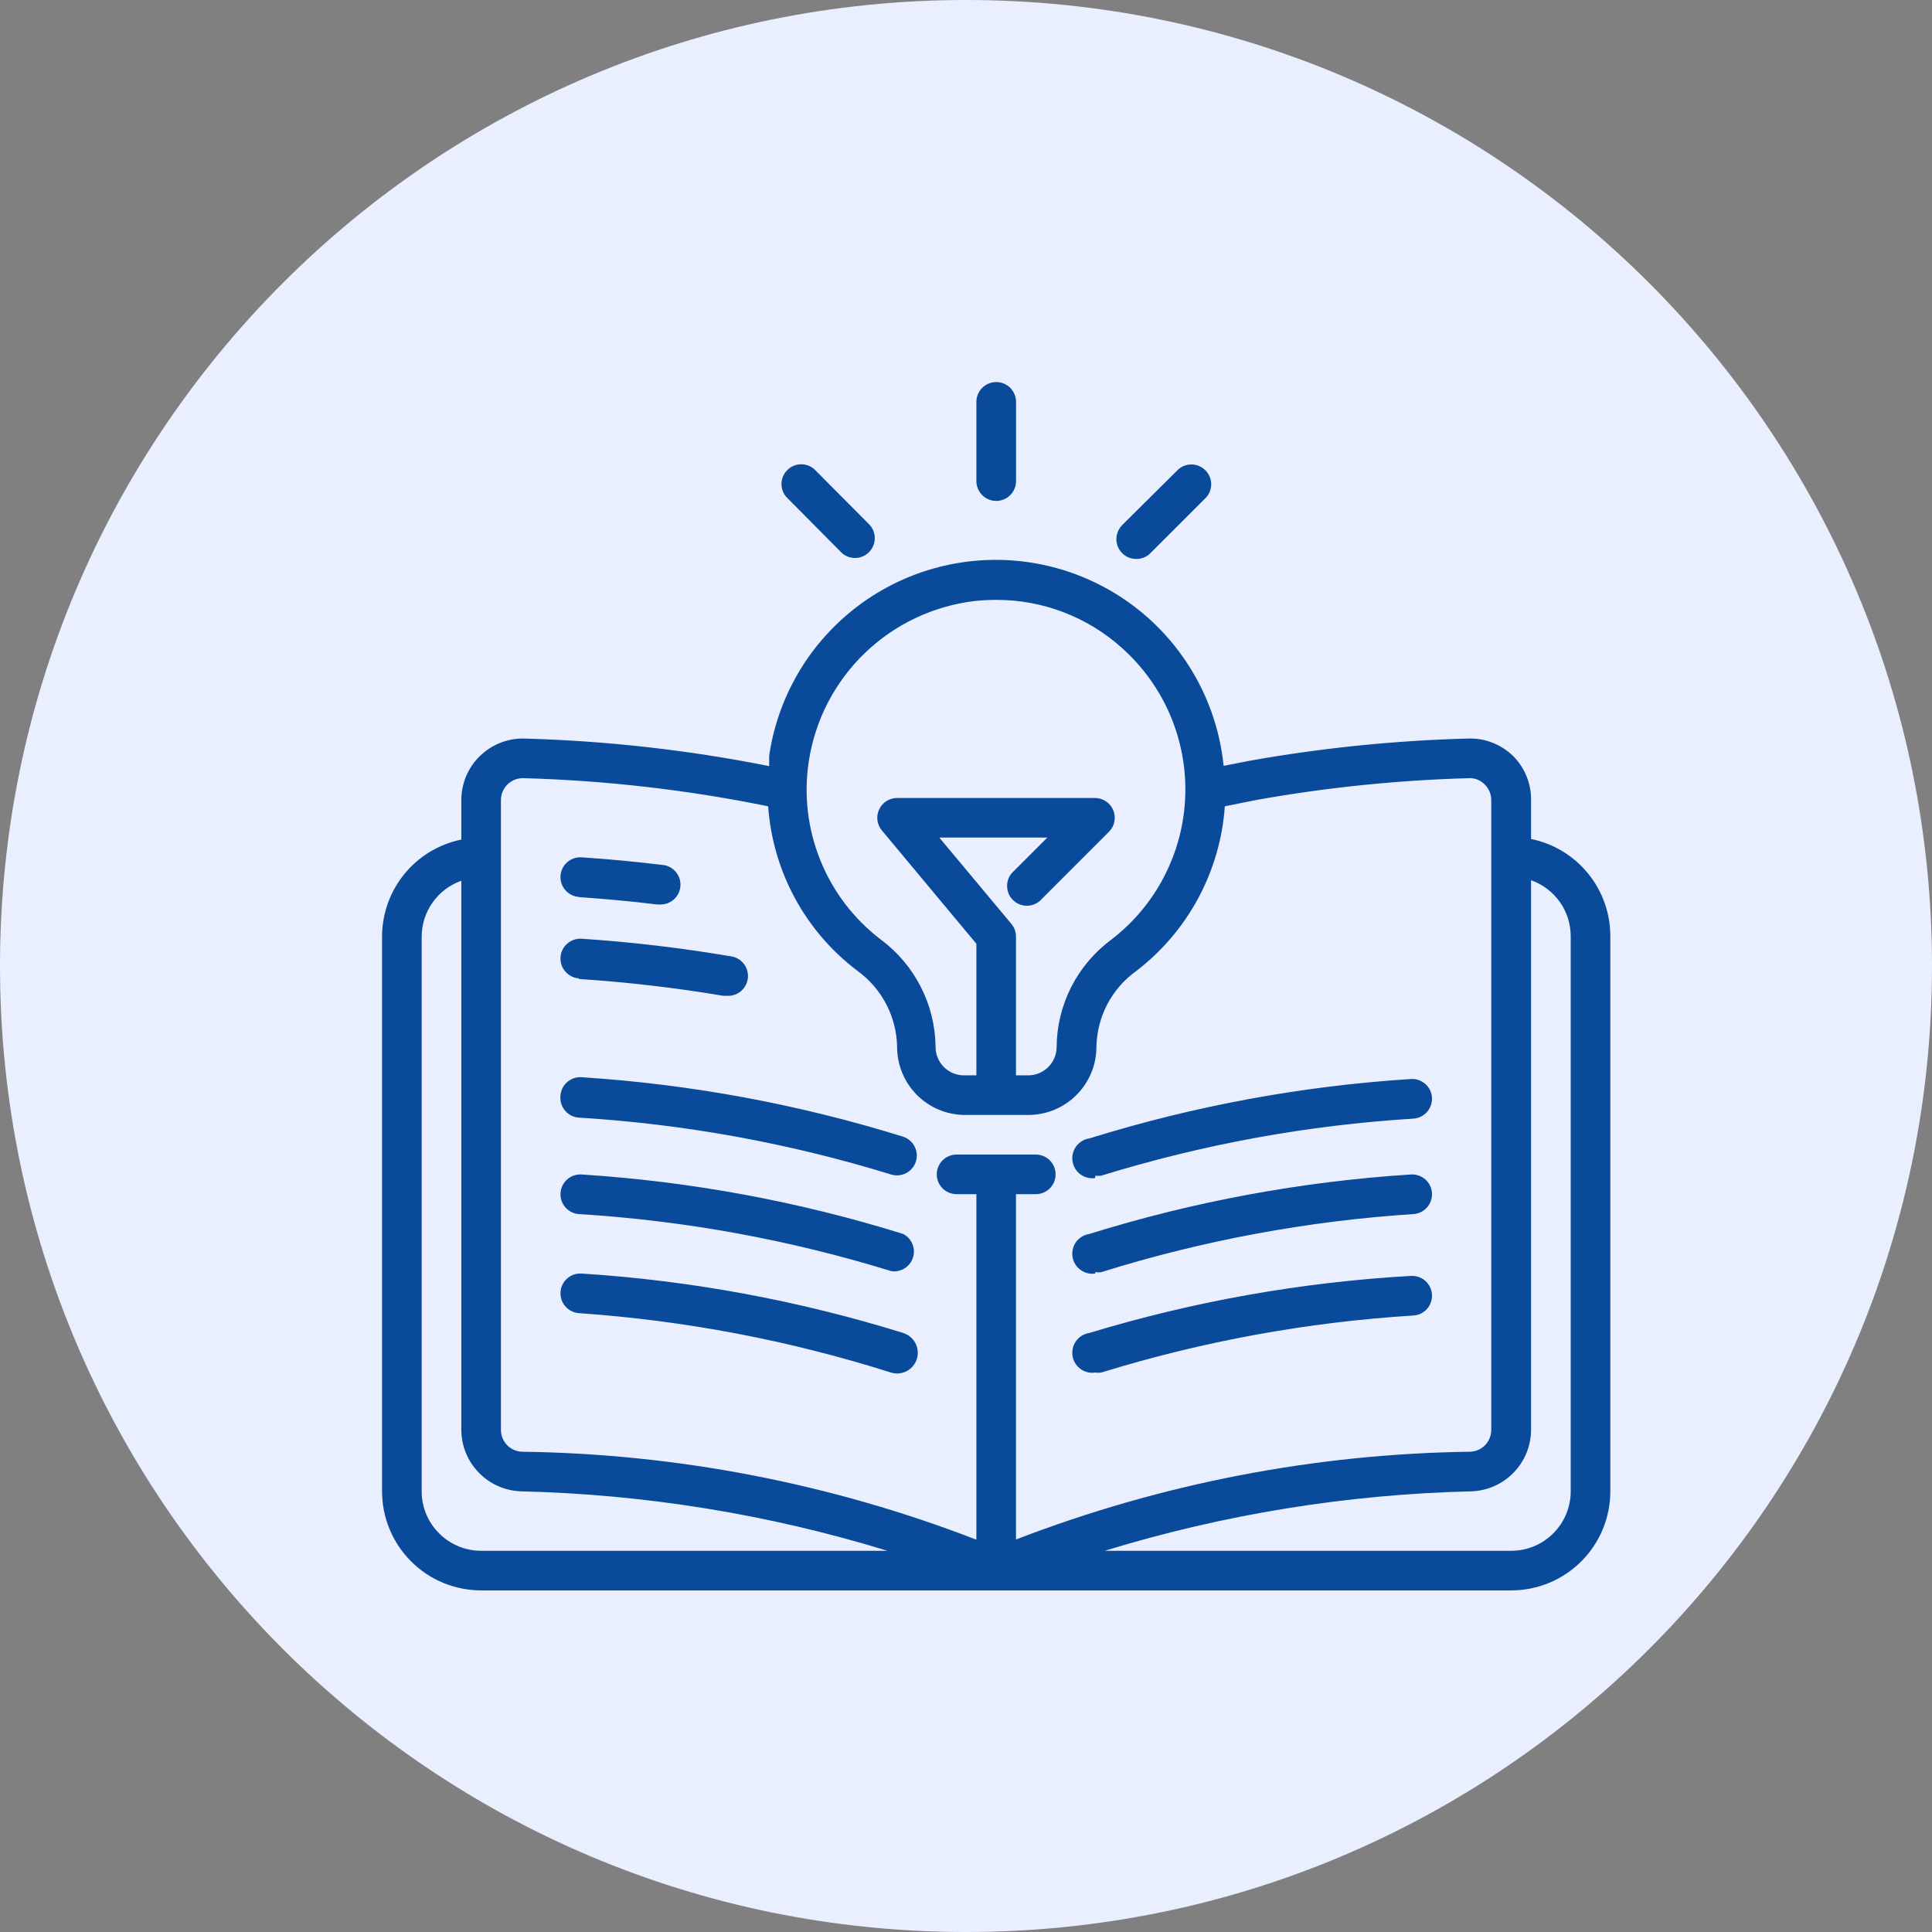
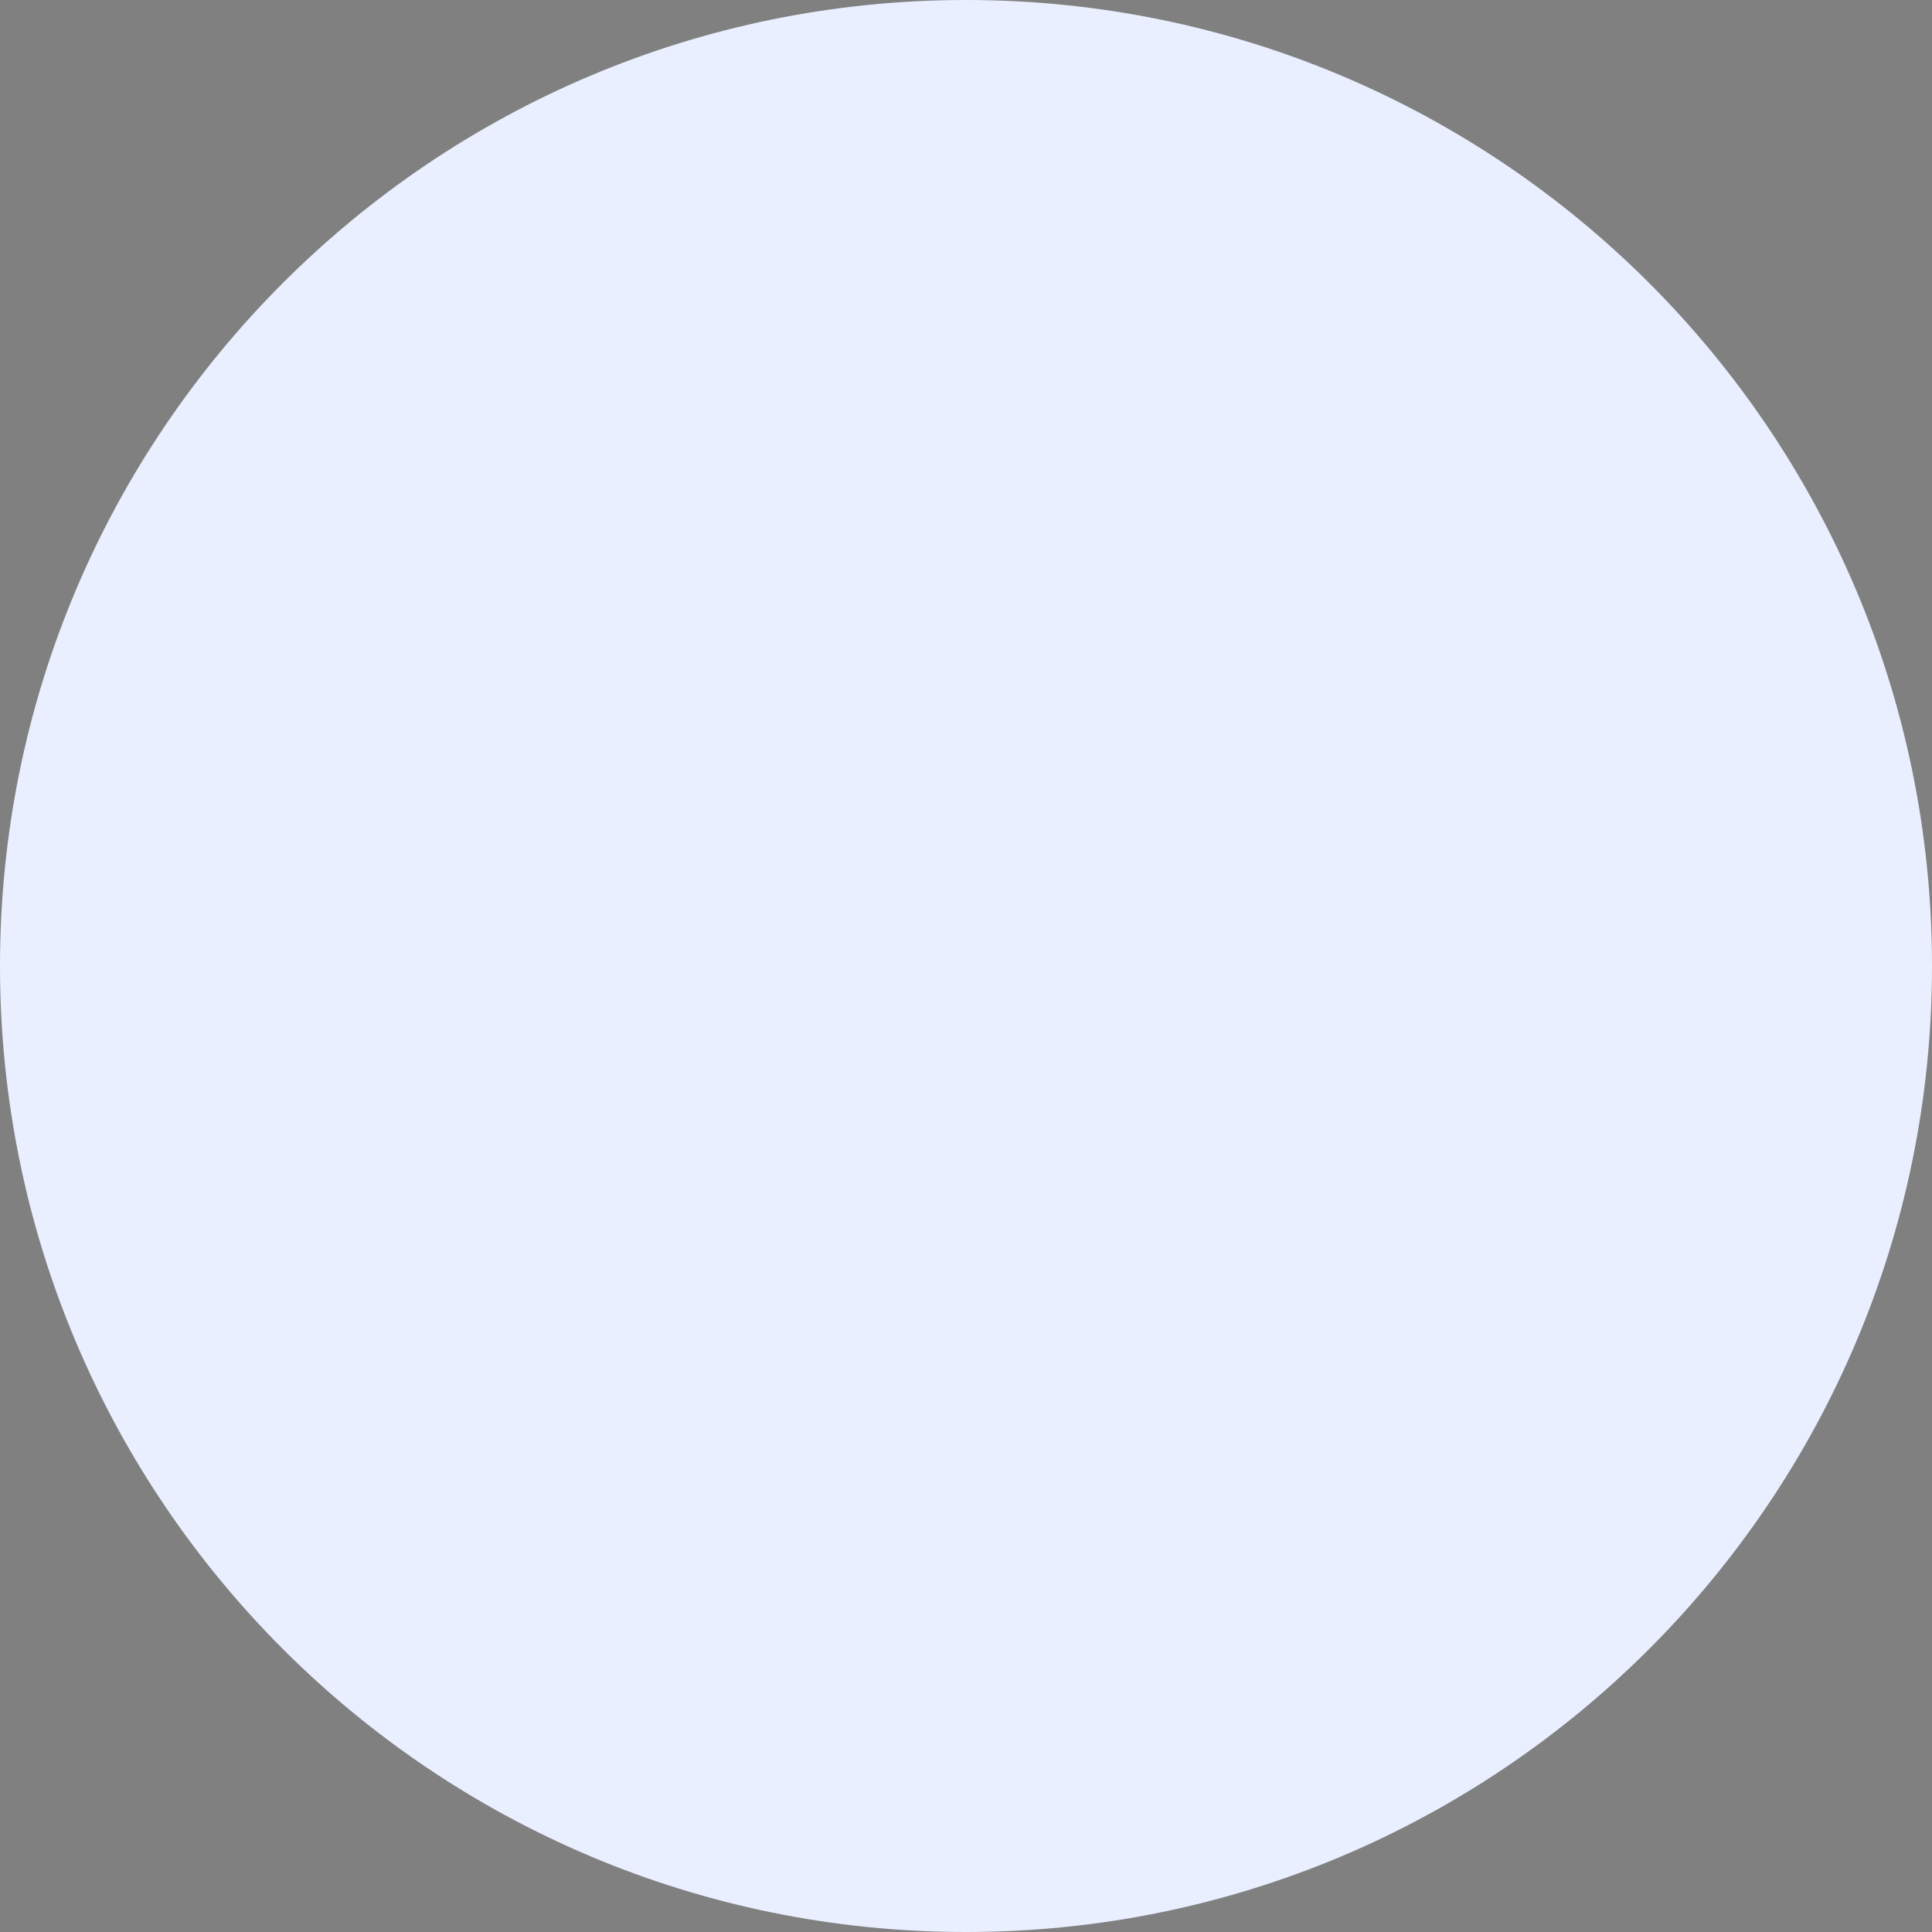
<svg xmlns="http://www.w3.org/2000/svg" width="32" height="32" viewBox="0 0 32 32" fill="none">
  <rect x="0" y="0" width="32" height="32" fill="#808080" stroke="none" />
  <g clip-path="url(#clip0_2780_8581)">
    <path d="M16 32C24.837 32 32 24.837 32 16C32 7.163 24.837 0 16 0C7.163 0 0 7.163 0 16C0 24.837 7.163 32 16 32Z" fill="#E9EFFF" />
    <g clip-path="url(#clip1_2780_8581)">
-       <path d="M25.359 13.896V13.24C25.36 13.104 25.332 12.97 25.279 12.844C25.226 12.719 25.149 12.606 25.051 12.511C24.952 12.418 24.836 12.345 24.708 12.297C24.581 12.249 24.445 12.227 24.309 12.233C23.099 12.265 21.892 12.388 20.7 12.6L20.267 12.685C20.174 11.765 19.747 10.91 19.068 10.281C18.388 9.653 17.503 9.295 16.577 9.274C15.652 9.254 14.751 9.572 14.044 10.17C13.338 10.767 12.873 11.602 12.74 12.518V12.689C11.405 12.423 10.051 12.271 8.691 12.233C8.554 12.229 8.419 12.252 8.292 12.301C8.165 12.351 8.049 12.425 7.951 12.52C7.853 12.614 7.775 12.728 7.722 12.853C7.669 12.979 7.641 13.114 7.641 13.25V13.906C7.27 13.982 6.937 14.183 6.698 14.476C6.459 14.769 6.328 15.136 6.328 15.514V24.701C6.328 25.137 6.501 25.554 6.809 25.861C6.961 26.014 7.142 26.135 7.341 26.217C7.54 26.299 7.753 26.342 7.969 26.342H25.031C25.466 26.342 25.884 26.169 26.191 25.861C26.499 25.554 26.672 25.137 26.672 24.701V15.514C26.674 15.134 26.545 14.765 26.305 14.47C26.066 14.175 25.732 13.972 25.359 13.896ZM13.396 12.61C13.5 11.928 13.825 11.299 14.322 10.819C14.818 10.34 15.457 10.037 16.142 9.955C16.261 9.942 16.381 9.936 16.5 9.936C17.271 9.934 18.015 10.219 18.587 10.736C18.931 11.044 19.203 11.424 19.384 11.849C19.564 12.274 19.649 12.733 19.631 13.195C19.614 13.656 19.494 14.108 19.282 14.518C19.07 14.928 18.77 15.286 18.403 15.566C18.125 15.773 17.899 16.041 17.742 16.349C17.586 16.658 17.503 16.999 17.501 17.345C17.5 17.468 17.451 17.586 17.363 17.673C17.276 17.761 17.158 17.81 17.035 17.811H16.828V15.514C16.828 15.437 16.802 15.363 16.753 15.304L15.558 13.873H17.347L16.759 14.461C16.706 14.523 16.677 14.604 16.681 14.687C16.684 14.769 16.718 14.848 16.776 14.906C16.835 14.964 16.913 14.999 16.996 15.002C17.078 15.005 17.159 14.977 17.222 14.923L18.37 13.775C18.415 13.729 18.446 13.671 18.458 13.608C18.47 13.545 18.464 13.479 18.439 13.42C18.415 13.361 18.374 13.31 18.32 13.274C18.267 13.238 18.205 13.218 18.141 13.217H14.859C14.797 13.217 14.736 13.235 14.683 13.268C14.63 13.301 14.588 13.349 14.562 13.406C14.535 13.462 14.525 13.525 14.533 13.587C14.541 13.649 14.567 13.707 14.607 13.755L16.172 15.632V17.811H15.965C15.903 17.811 15.842 17.799 15.785 17.775C15.728 17.751 15.676 17.716 15.632 17.672C15.589 17.628 15.554 17.576 15.531 17.519C15.507 17.462 15.495 17.4 15.496 17.338C15.492 16.992 15.408 16.652 15.251 16.345C15.094 16.037 14.868 15.769 14.59 15.563C14.144 15.223 13.798 14.77 13.588 14.25C13.378 13.731 13.311 13.164 13.396 12.61ZM8.297 13.25C8.297 13.201 8.307 13.153 8.327 13.108C8.346 13.064 8.374 13.023 8.409 12.99C8.444 12.956 8.486 12.93 8.532 12.912C8.577 12.895 8.626 12.887 8.674 12.889C10.035 12.927 11.39 13.083 12.723 13.355C12.761 13.889 12.912 14.408 13.168 14.879C13.423 15.349 13.776 15.759 14.203 16.081C14.403 16.226 14.566 16.416 14.68 16.634C14.793 16.853 14.855 17.095 14.859 17.341C14.859 17.637 14.975 17.92 15.182 18.131C15.389 18.341 15.67 18.462 15.965 18.467H17.035C17.183 18.467 17.33 18.437 17.467 18.38C17.604 18.322 17.729 18.238 17.833 18.133C17.938 18.027 18.02 17.902 18.077 17.765C18.133 17.627 18.161 17.48 18.16 17.332C18.166 17.087 18.228 16.847 18.342 16.631C18.456 16.415 18.618 16.228 18.817 16.085C19.242 15.76 19.593 15.349 19.846 14.878C20.099 14.408 20.25 13.888 20.287 13.355L20.831 13.246C21.986 13.041 23.154 12.922 24.326 12.889C24.375 12.886 24.424 12.894 24.47 12.912C24.516 12.931 24.557 12.958 24.592 12.994C24.626 13.027 24.654 13.068 24.672 13.112C24.691 13.157 24.7 13.205 24.7 13.253V23.684C24.7 23.777 24.664 23.866 24.6 23.934C24.536 24.001 24.448 24.041 24.355 24.045C21.78 24.079 19.231 24.572 16.828 25.499V19.779H17.156C17.243 19.779 17.327 19.745 17.388 19.683C17.45 19.622 17.484 19.538 17.484 19.451C17.484 19.364 17.45 19.281 17.388 19.219C17.327 19.158 17.243 19.123 17.156 19.123H15.844C15.757 19.123 15.673 19.158 15.612 19.219C15.55 19.281 15.516 19.364 15.516 19.451C15.516 19.538 15.55 19.622 15.612 19.683C15.673 19.745 15.757 19.779 15.844 19.779H16.172V25.502C13.769 24.573 11.22 24.079 8.645 24.045C8.551 24.042 8.463 24.002 8.398 23.935C8.333 23.867 8.297 23.778 8.297 23.684V13.25ZM6.984 24.701V15.514C6.985 15.311 7.048 15.113 7.166 14.947C7.283 14.781 7.449 14.656 7.641 14.588V23.684C7.642 23.948 7.745 24.201 7.929 24.39C8.112 24.58 8.361 24.691 8.625 24.701C10.685 24.75 12.729 25.081 14.699 25.686H7.969C7.708 25.686 7.457 25.582 7.273 25.397C7.088 25.213 6.984 24.962 6.984 24.701ZM26.016 24.701C26.016 24.962 25.912 25.213 25.727 25.397C25.543 25.582 25.292 25.686 25.031 25.686H18.298C20.269 25.081 22.314 24.75 24.375 24.701C24.639 24.691 24.888 24.58 25.071 24.39C25.255 24.201 25.358 23.948 25.359 23.684V14.579C25.552 14.647 25.719 14.774 25.837 14.941C25.955 15.109 26.017 15.309 26.016 15.514V24.701Z" fill="#0A4A9B" />
      <path d="M9.587 14.859C10.02 14.889 10.457 14.928 10.883 14.981H10.922C11.009 14.986 11.095 14.956 11.16 14.899C11.226 14.841 11.265 14.759 11.27 14.672C11.275 14.585 11.246 14.5 11.188 14.435C11.13 14.369 11.049 14.33 10.962 14.325C10.525 14.272 10.076 14.229 9.633 14.2C9.546 14.194 9.46 14.223 9.395 14.281C9.329 14.338 9.289 14.42 9.284 14.507C9.278 14.594 9.307 14.679 9.365 14.745C9.422 14.81 9.503 14.85 9.59 14.856L9.587 14.859ZM9.587 16.215C10.387 16.267 11.185 16.36 11.976 16.493H12.032C12.075 16.497 12.118 16.492 12.159 16.479C12.2 16.466 12.239 16.445 12.272 16.417C12.305 16.389 12.332 16.355 12.352 16.317C12.372 16.278 12.384 16.236 12.388 16.193C12.391 16.15 12.386 16.107 12.373 16.066C12.36 16.024 12.339 15.986 12.311 15.953C12.283 15.92 12.249 15.893 12.211 15.873C12.172 15.853 12.13 15.841 12.087 15.837C11.275 15.699 10.456 15.603 9.633 15.548C9.546 15.543 9.46 15.572 9.395 15.63C9.329 15.687 9.289 15.768 9.284 15.855C9.278 15.942 9.307 16.028 9.365 16.093C9.422 16.159 9.503 16.199 9.59 16.205L9.587 16.215ZM9.282 18.164C9.276 18.25 9.306 18.335 9.363 18.4C9.42 18.466 9.501 18.506 9.587 18.511C11.342 18.619 13.078 18.935 14.758 19.453C14.841 19.479 14.931 19.471 15.009 19.431C15.086 19.391 15.144 19.321 15.17 19.238C15.196 19.155 15.188 19.065 15.148 18.988C15.108 18.911 15.038 18.852 14.955 18.826C13.225 18.288 11.438 17.958 9.63 17.842C9.586 17.839 9.541 17.846 9.5 17.86C9.458 17.875 9.42 17.899 9.387 17.929C9.355 17.959 9.329 17.995 9.311 18.035C9.292 18.076 9.283 18.119 9.282 18.164ZM14.959 20.438C13.229 19.899 11.441 19.569 9.633 19.453C9.59 19.45 9.547 19.456 9.506 19.47C9.465 19.484 9.427 19.506 9.395 19.534C9.329 19.592 9.289 19.673 9.284 19.76C9.278 19.847 9.307 19.933 9.365 19.998C9.422 20.064 9.503 20.104 9.59 20.109C11.345 20.218 13.081 20.535 14.762 21.054C14.838 21.066 14.917 21.049 14.983 21.008C15.049 20.967 15.098 20.904 15.122 20.829C15.146 20.755 15.142 20.675 15.112 20.604C15.082 20.532 15.028 20.473 14.959 20.438ZM14.959 22.078C13.229 21.54 11.441 21.209 9.633 21.094C9.546 21.088 9.46 21.117 9.395 21.175C9.329 21.232 9.289 21.314 9.284 21.401C9.278 21.488 9.307 21.573 9.365 21.639C9.422 21.704 9.503 21.744 9.59 21.75C11.346 21.872 13.081 22.202 14.758 22.734C14.845 22.761 14.939 22.752 15.02 22.709C15.1 22.666 15.16 22.593 15.187 22.506C15.213 22.419 15.204 22.325 15.161 22.245C15.118 22.165 15.046 22.105 14.959 22.078ZM18.141 19.473C18.174 19.478 18.207 19.478 18.24 19.473C19.92 18.954 21.656 18.636 23.411 18.528C23.498 18.522 23.579 18.482 23.637 18.417C23.694 18.351 23.723 18.265 23.718 18.178C23.712 18.091 23.672 18.01 23.607 17.953C23.541 17.895 23.455 17.866 23.368 17.872C21.56 17.987 19.773 18.318 18.043 18.856C18 18.862 17.958 18.877 17.921 18.9C17.884 18.922 17.851 18.952 17.825 18.987C17.773 19.058 17.751 19.146 17.764 19.233C17.777 19.32 17.824 19.399 17.895 19.451C17.966 19.503 18.054 19.525 18.141 19.512V19.473ZM18.141 21.071C18.174 21.076 18.207 21.076 18.24 21.071C19.919 20.546 21.655 20.223 23.411 20.109C23.454 20.107 23.496 20.095 23.535 20.076C23.574 20.057 23.608 20.031 23.637 19.998C23.665 19.966 23.687 19.928 23.701 19.887C23.715 19.846 23.721 19.803 23.718 19.76C23.715 19.717 23.704 19.675 23.685 19.636C23.666 19.597 23.639 19.563 23.607 19.534C23.574 19.506 23.536 19.484 23.495 19.47C23.455 19.456 23.411 19.45 23.368 19.453C21.56 19.569 19.773 19.899 18.043 20.438C17.956 20.451 17.878 20.498 17.825 20.568C17.773 20.639 17.751 20.728 17.764 20.815C17.777 20.902 17.824 20.98 17.895 21.032C17.966 21.085 18.054 21.107 18.141 21.094V21.071ZM18.141 22.734C18.174 22.739 18.207 22.739 18.24 22.734C19.92 22.215 21.656 21.898 23.411 21.789C23.498 21.784 23.579 21.744 23.637 21.678C23.694 21.613 23.723 21.527 23.718 21.44C23.712 21.353 23.672 21.272 23.607 21.214C23.541 21.157 23.455 21.128 23.368 21.133C21.562 21.236 19.774 21.553 18.043 22.078C17.956 22.091 17.878 22.138 17.825 22.209C17.773 22.28 17.751 22.368 17.764 22.456C17.777 22.543 17.824 22.621 17.895 22.673C17.966 22.725 18.054 22.747 18.141 22.734ZM16.501 8.297C16.588 8.297 16.671 8.262 16.733 8.201C16.794 8.139 16.829 8.056 16.829 7.969V6.656C16.829 6.569 16.794 6.486 16.733 6.424C16.671 6.363 16.588 6.328 16.501 6.328C16.414 6.328 16.33 6.363 16.269 6.424C16.207 6.486 16.172 6.569 16.172 6.656V7.969C16.172 8.056 16.207 8.139 16.269 8.201C16.33 8.262 16.414 8.297 16.501 8.297ZM18.82 9.258C18.864 9.259 18.907 9.25 18.947 9.234C18.986 9.218 19.023 9.194 19.053 9.163L19.982 8.235C20.036 8.172 20.064 8.091 20.061 8.008C20.058 7.926 20.023 7.848 19.965 7.789C19.906 7.731 19.828 7.696 19.745 7.693C19.663 7.69 19.582 7.718 19.519 7.772L18.587 8.697C18.541 8.743 18.51 8.802 18.497 8.866C18.484 8.93 18.491 8.996 18.515 9.056C18.541 9.116 18.583 9.168 18.637 9.204C18.692 9.24 18.755 9.259 18.82 9.258ZM13.948 9.163C14.011 9.217 14.091 9.245 14.174 9.242C14.257 9.239 14.335 9.204 14.393 9.146C14.452 9.087 14.486 9.009 14.489 8.927C14.492 8.844 14.464 8.763 14.411 8.7L13.485 7.769C13.422 7.715 13.342 7.687 13.259 7.69C13.177 7.693 13.098 7.727 13.04 7.786C12.981 7.844 12.947 7.923 12.944 8.005C12.941 8.088 12.969 8.168 13.023 8.231L13.948 9.163Z" fill="#0A4A9B" />
    </g>
  </g>
  <defs>
    <clipPath id="clip0_2780_8581">
      <rect width="32" height="32" fill="white" />
    </clipPath>
    <clipPath id="clip1_2780_8581">
-       <rect width="21" height="21" fill="white" transform="translate(6 6)" />
-     </clipPath>
+       </clipPath>
  </defs>
</svg>